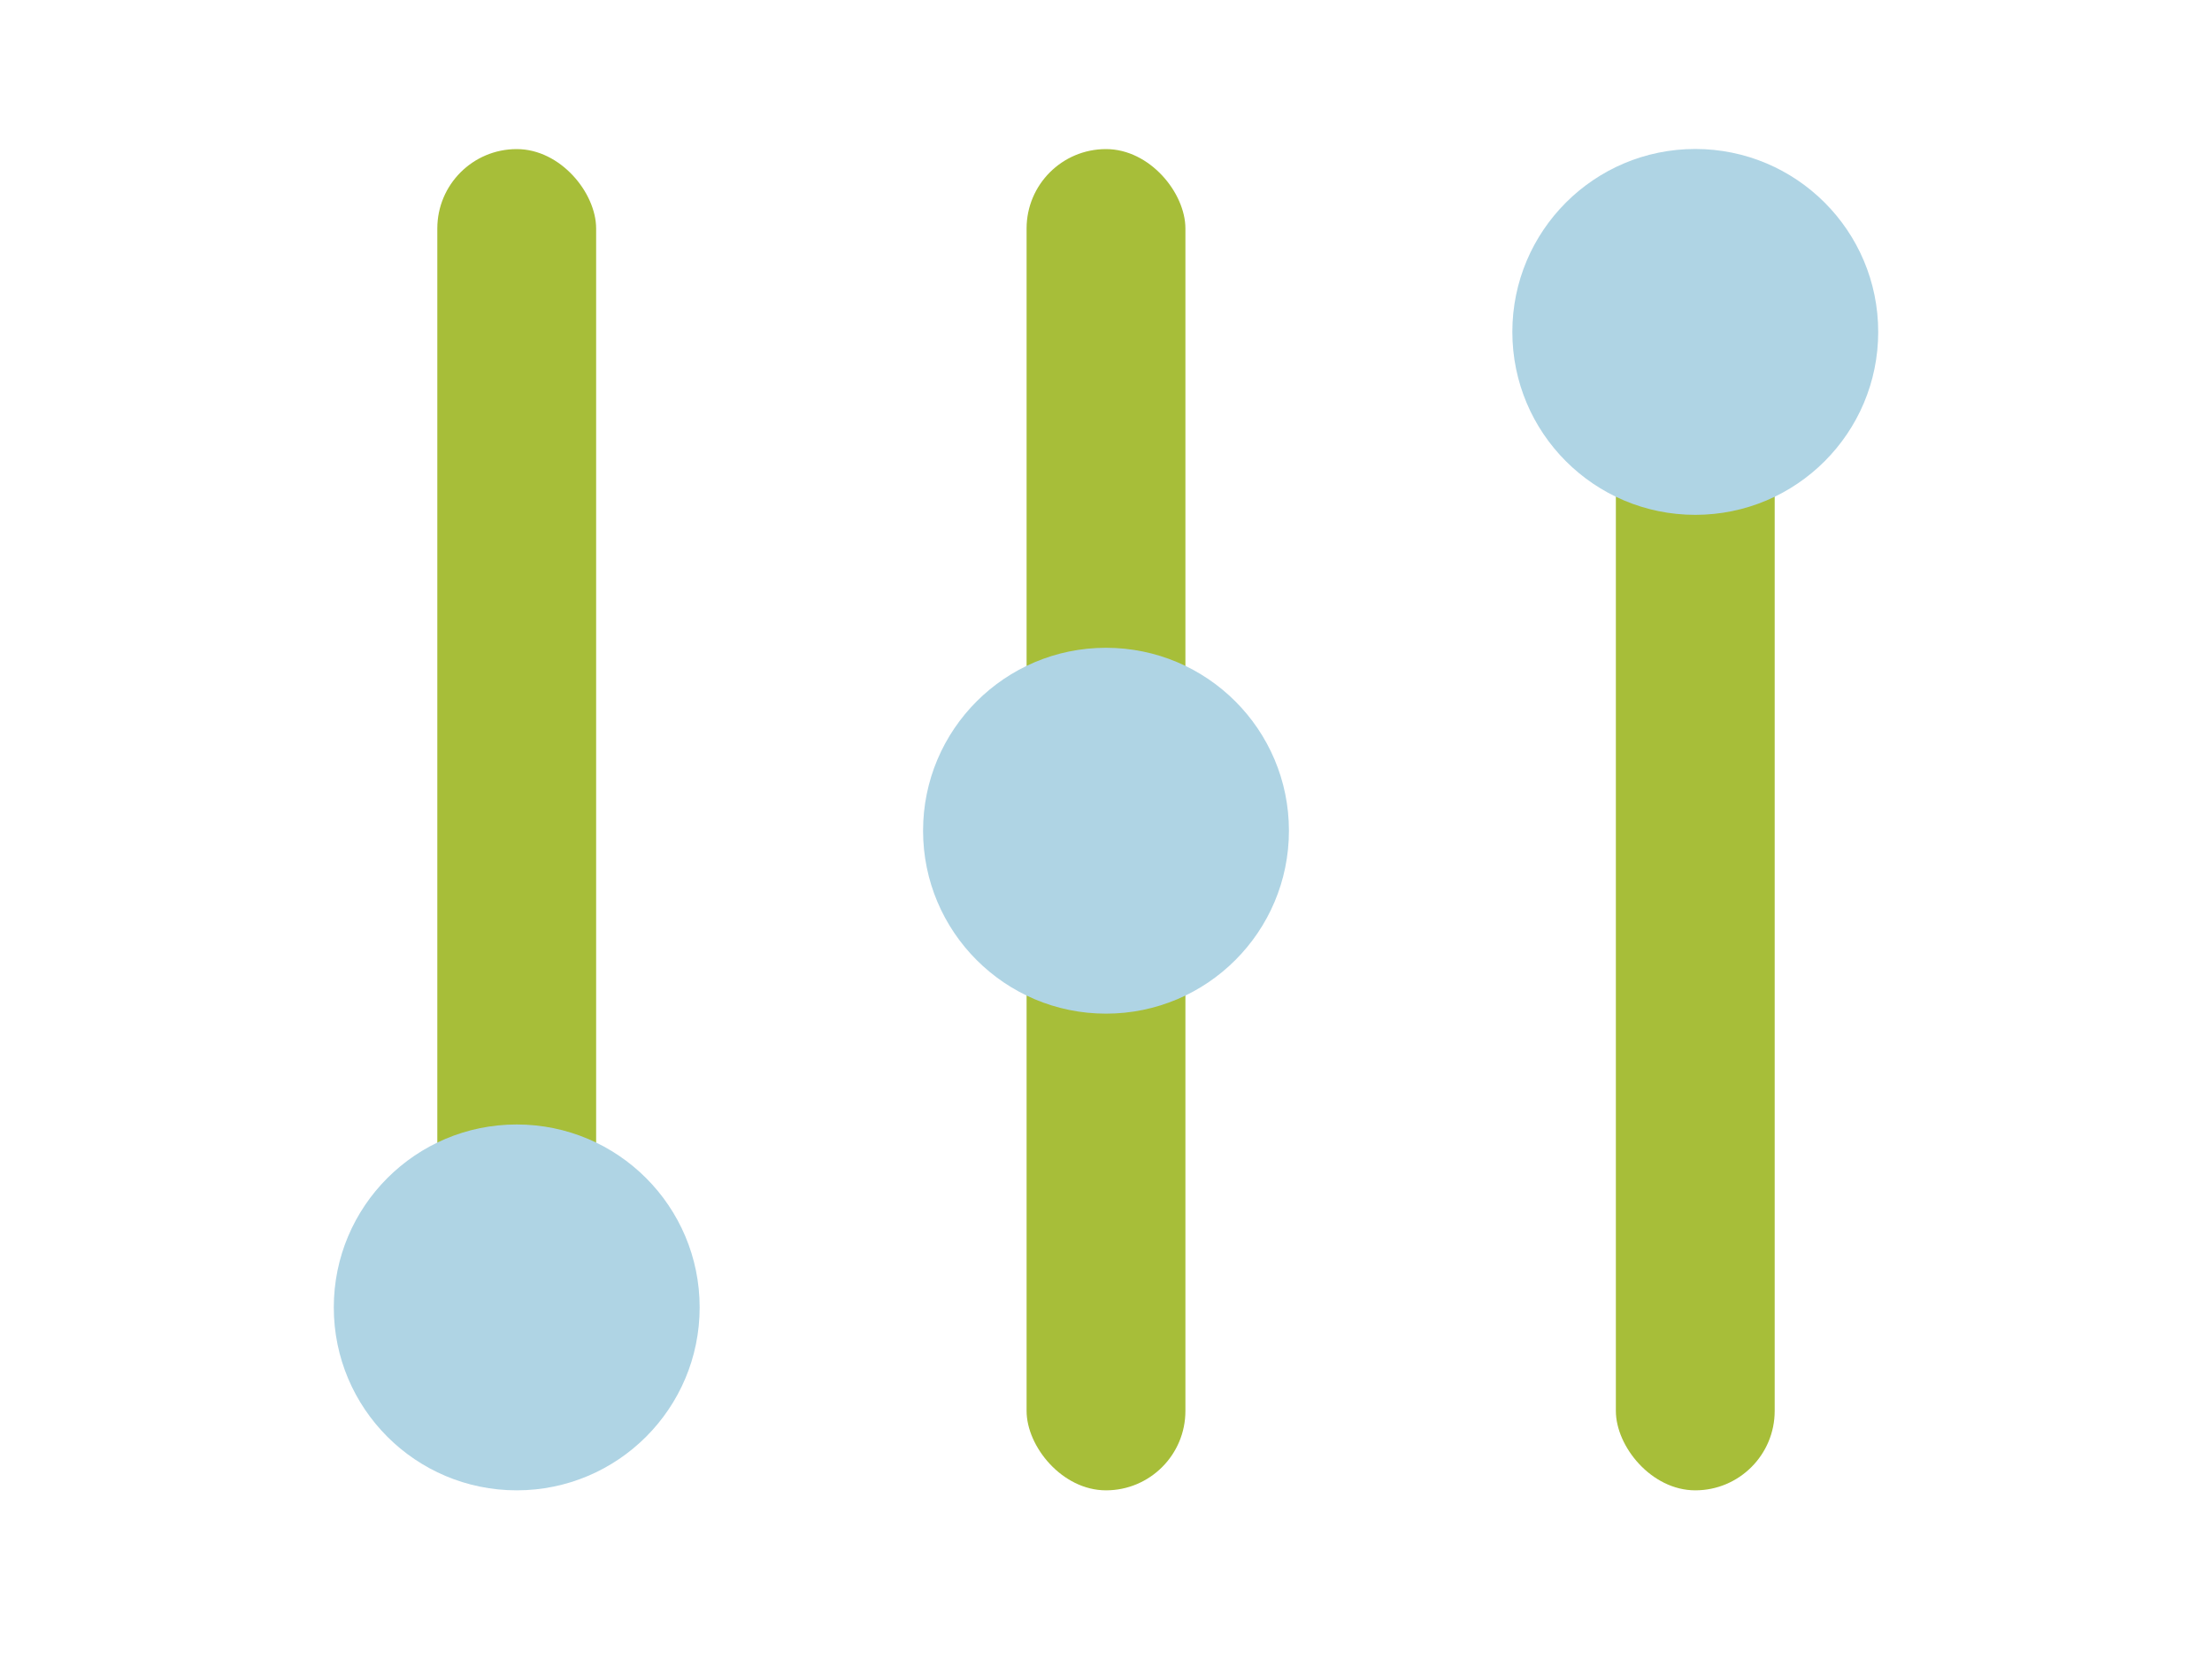
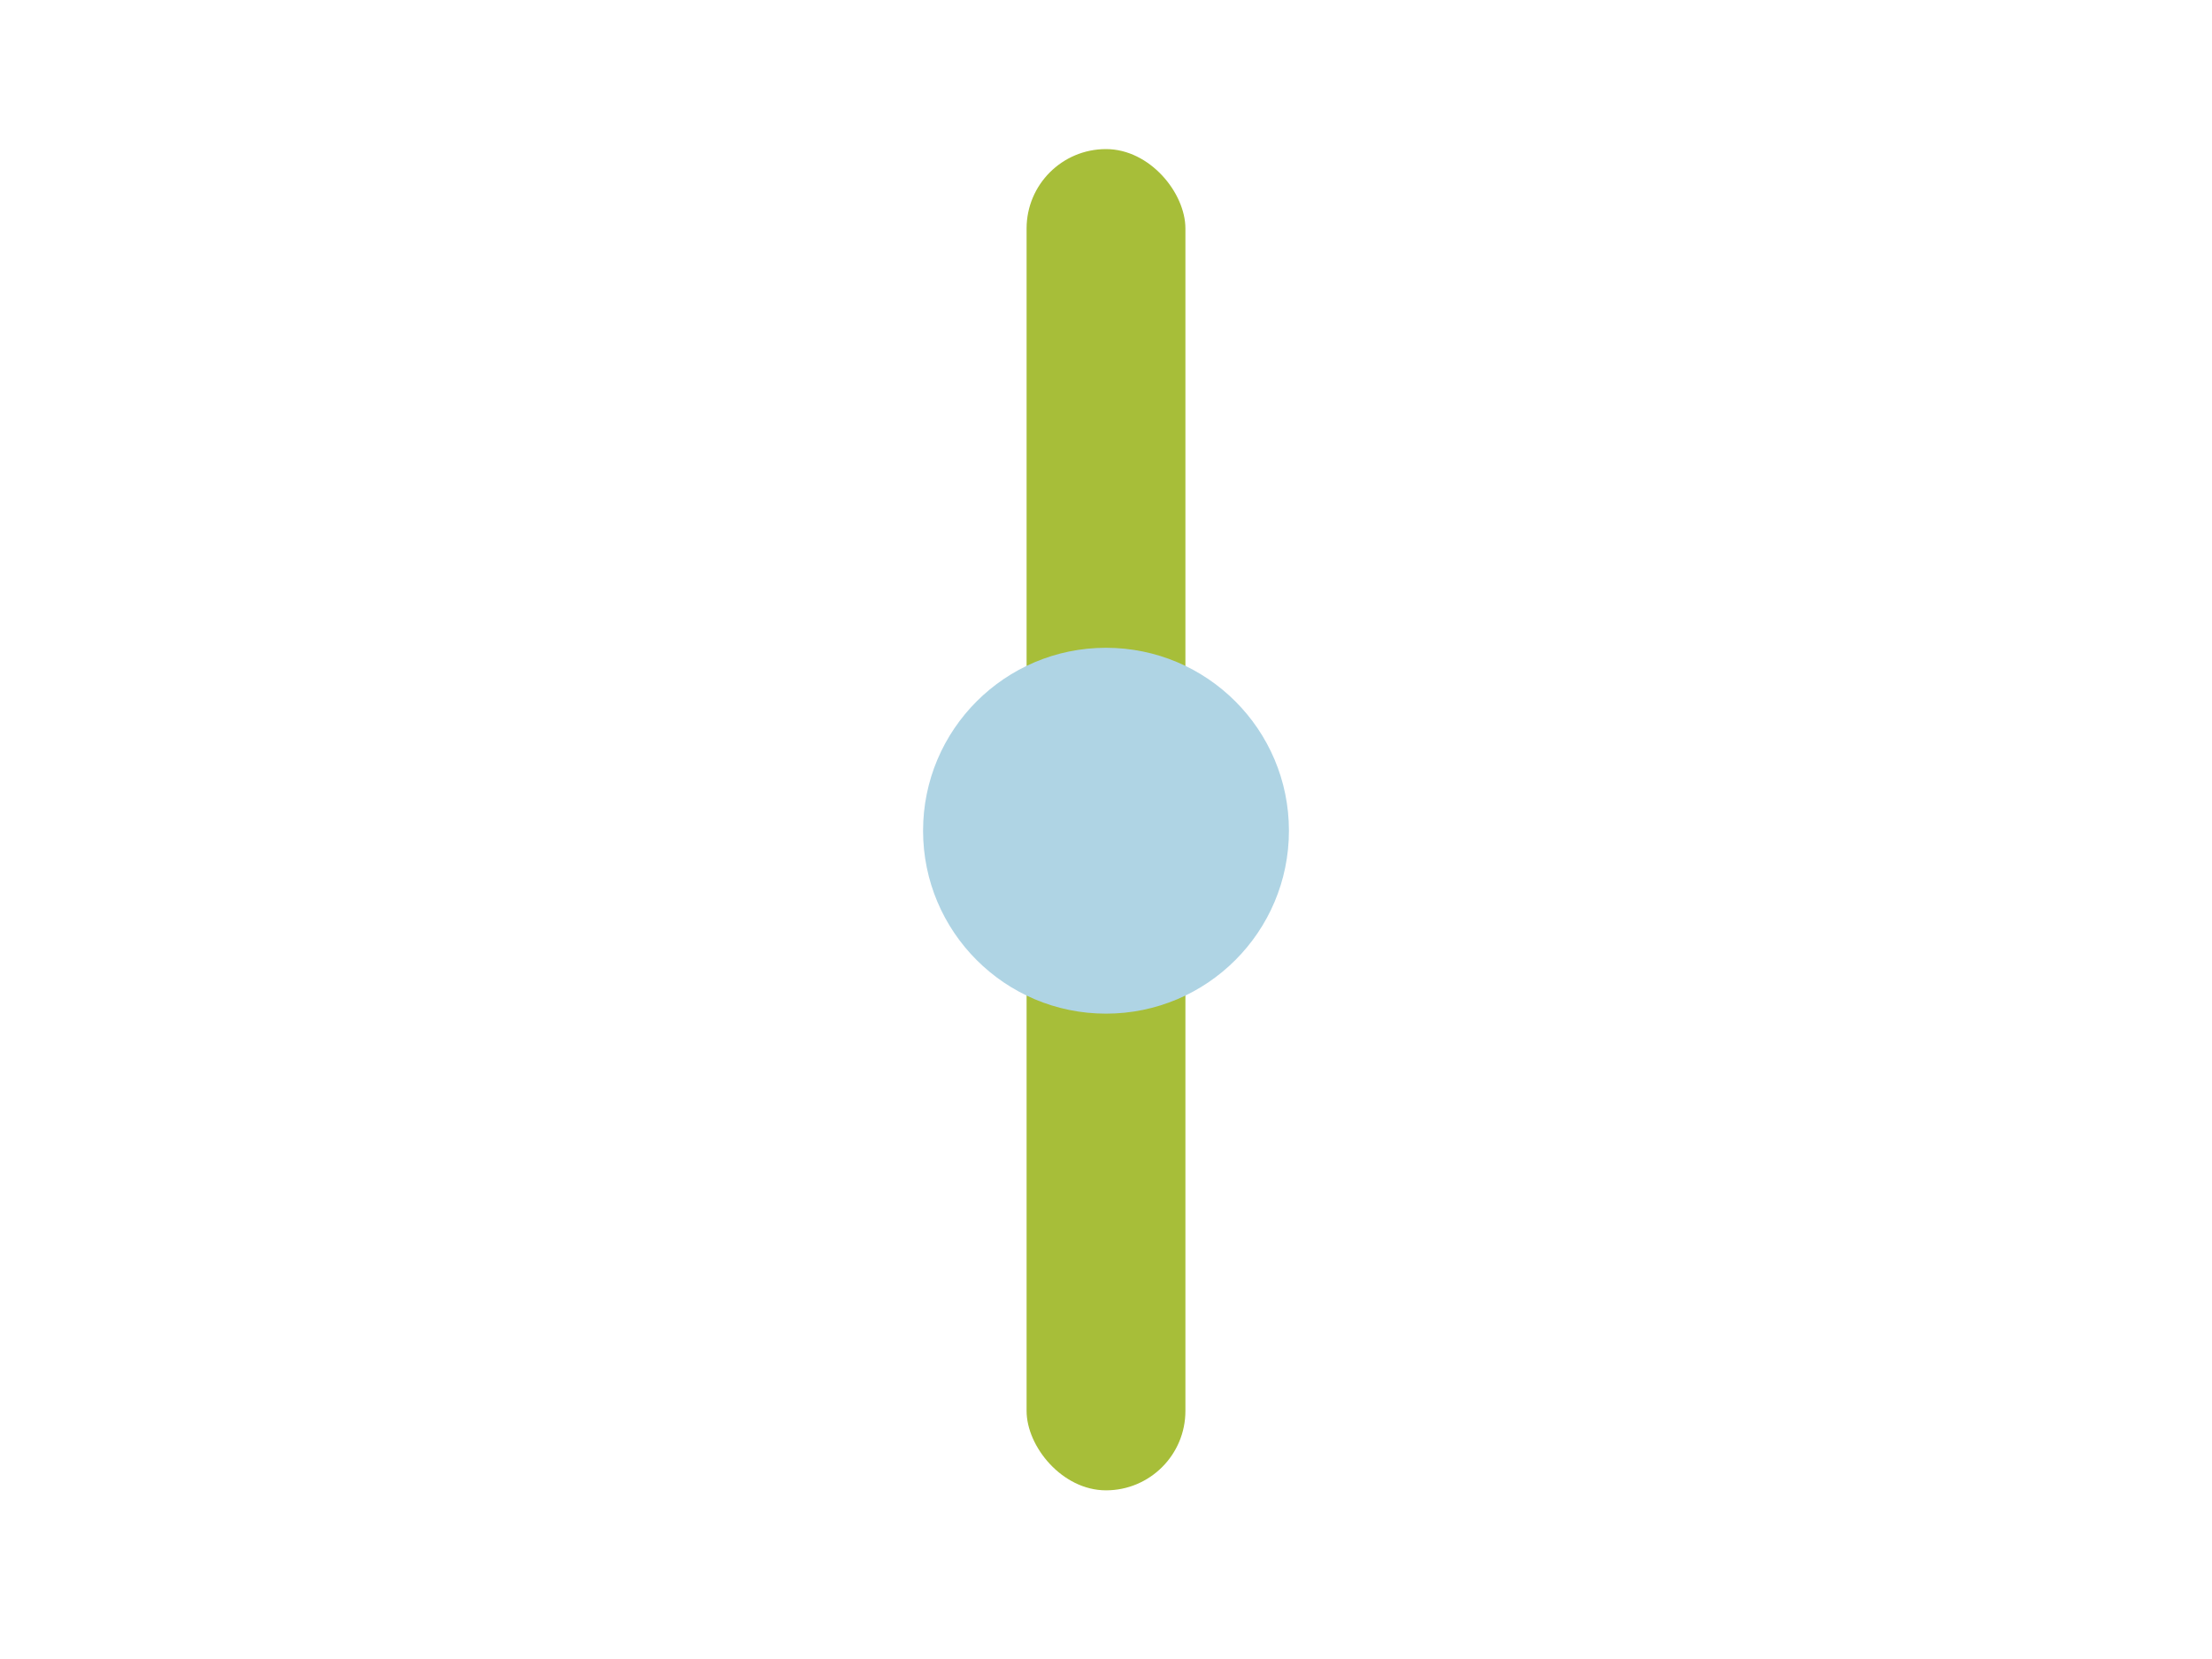
<svg xmlns="http://www.w3.org/2000/svg" id="Layer_1" width="200" height="150" viewBox="0 0 200 150">
  <defs>
    <style>.cls-1{fill:#afd4e4;}.cls-2{fill:#a7be39;}</style>
  </defs>
-   <rect class="cls-2" x="39.54" y="13.48" width="14.36" height="104.73" rx="7.18" ry="7.18" />
  <rect class="cls-2" x="92.82" y="13.48" width="14.36" height="121.27" rx="7.18" ry="7.18" />
-   <rect class="cls-2" x="146.1" y="28.47" width="14.36" height="106.28" rx="7.18" ry="7.18" />
-   <circle class="cls-1" cx="46.72" cy="118.21" r="16.54" />
  <circle class="cls-1" cx="100" cy="75.11" r="16.54" />
-   <circle class="cls-1" cx="153.28" cy="30.01" r="16.54" />
</svg>